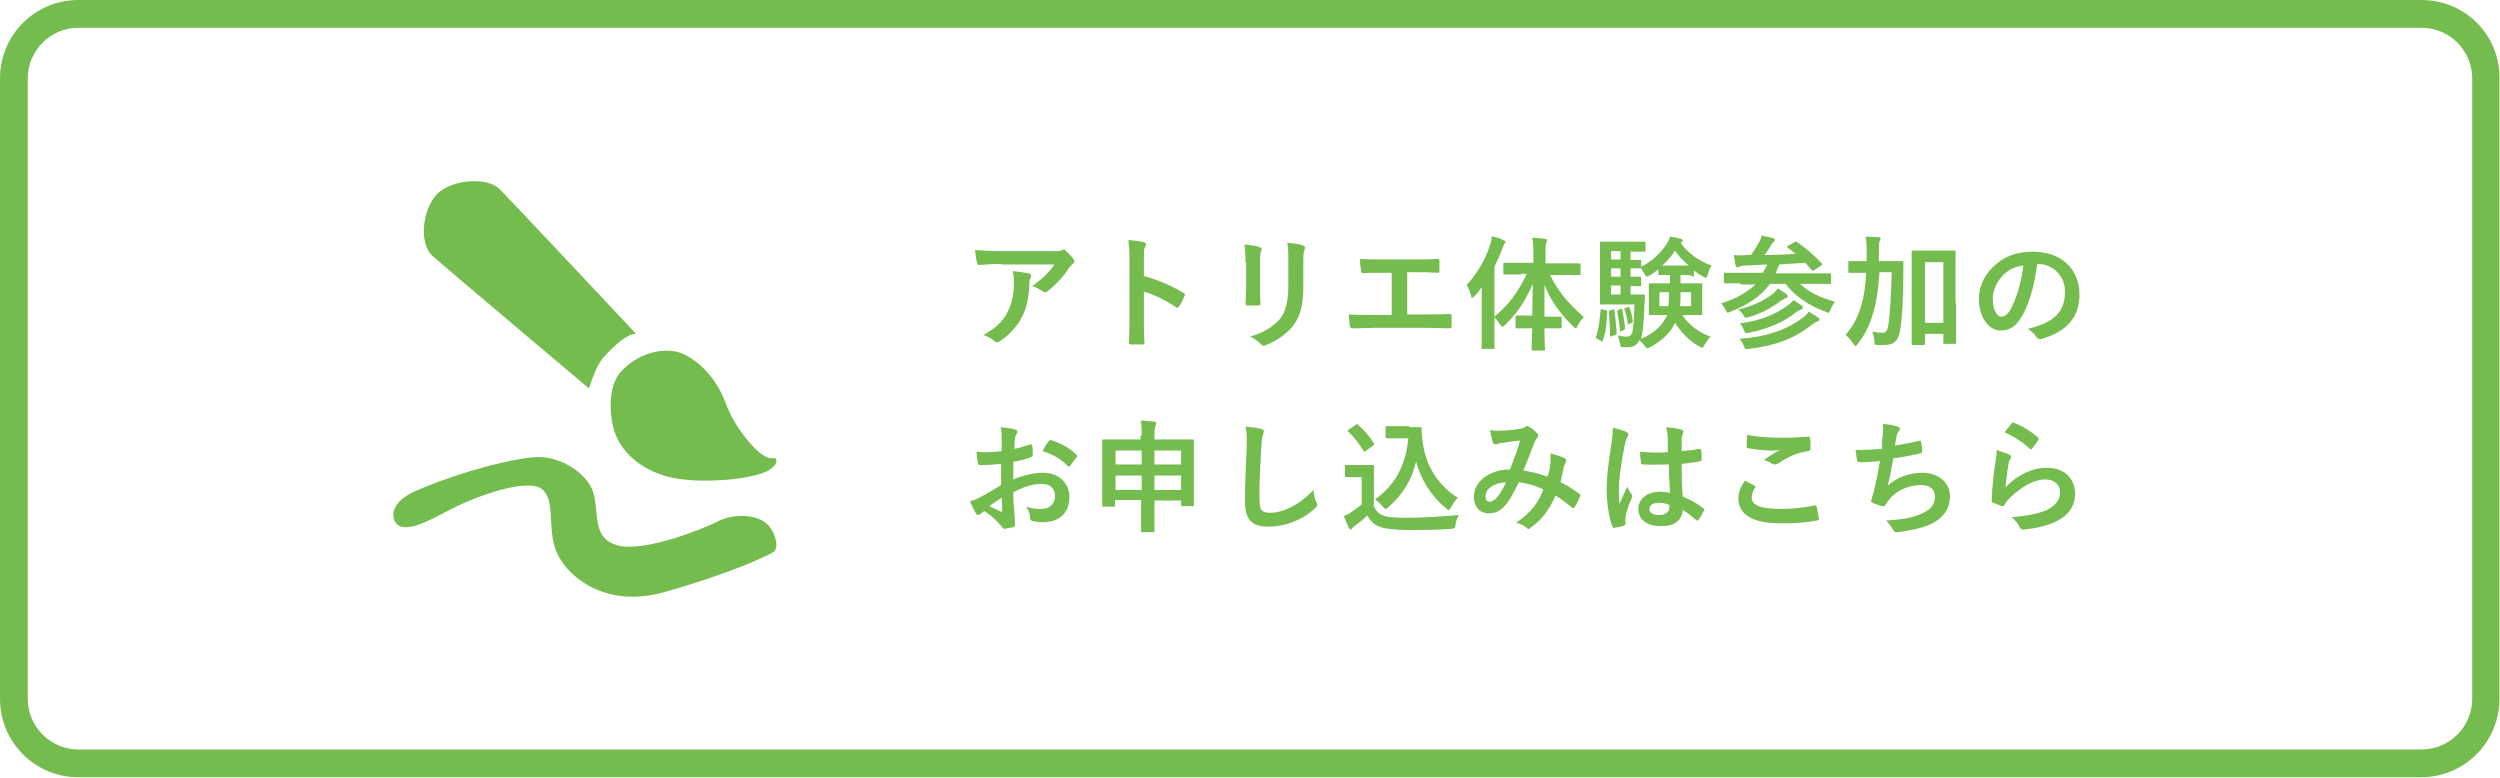
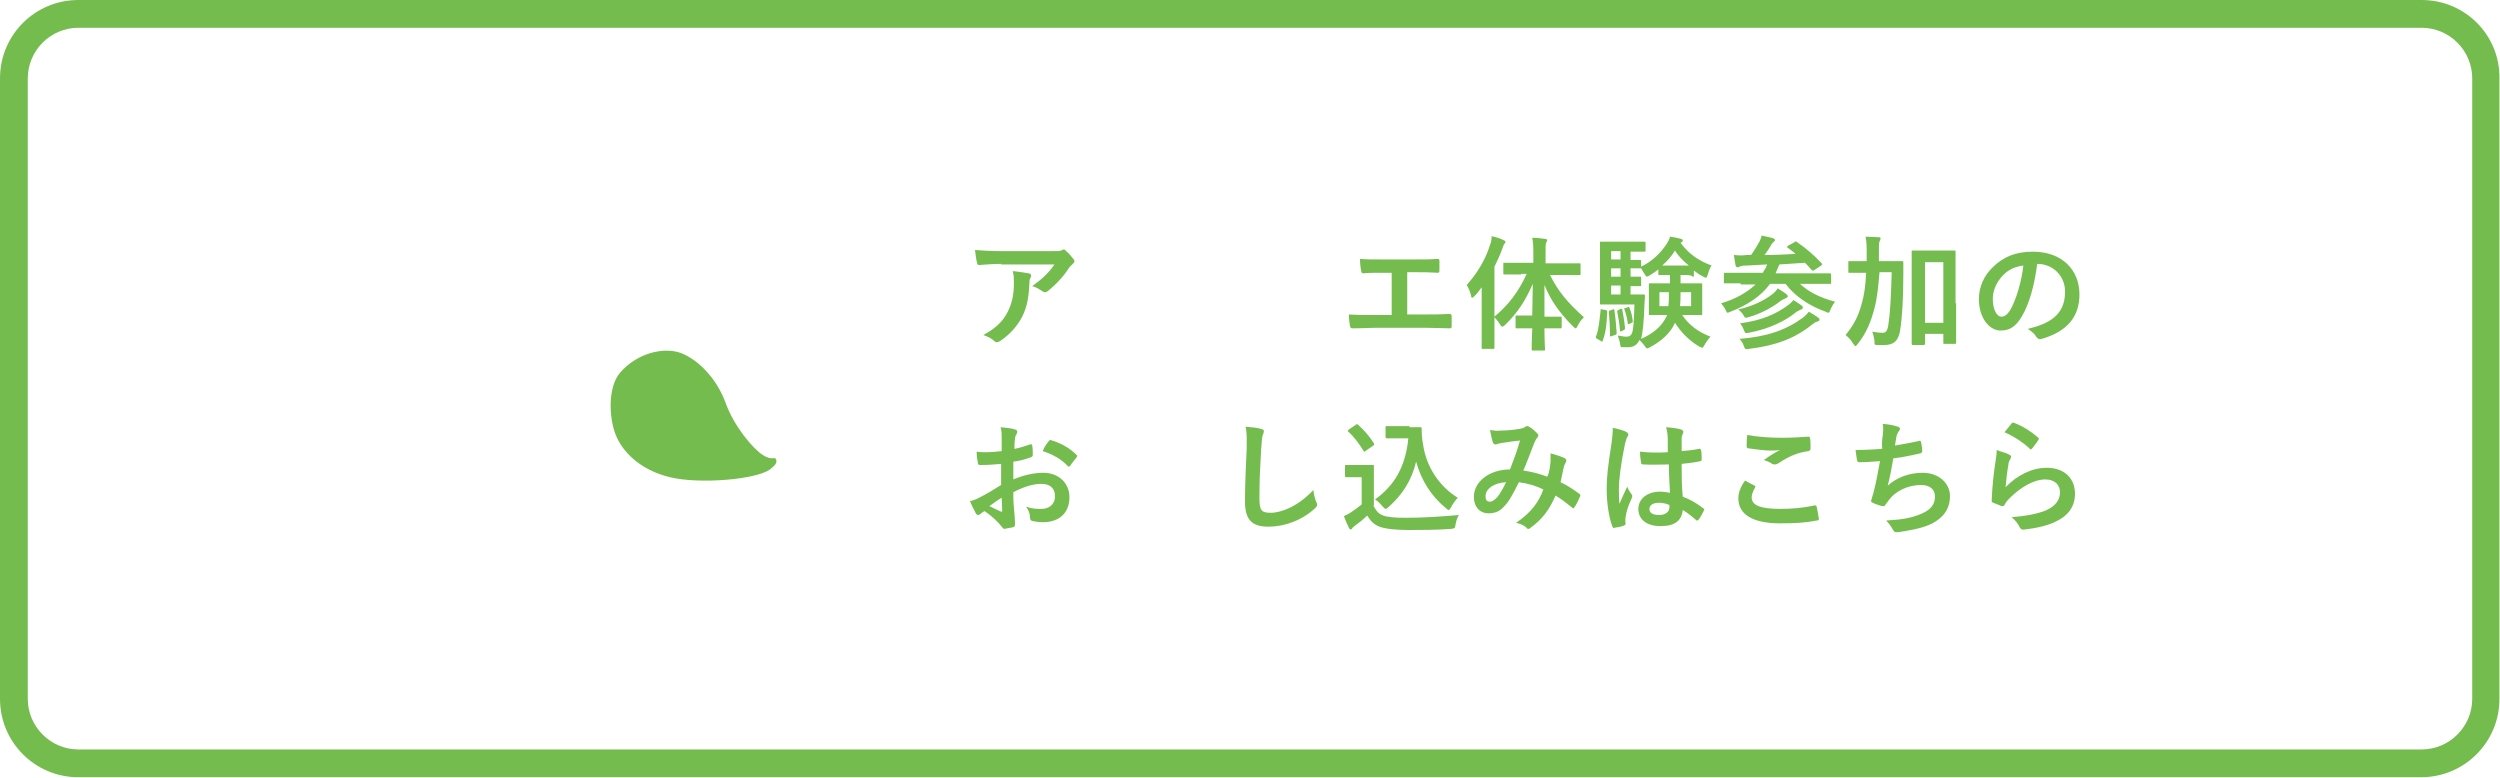
<svg xmlns="http://www.w3.org/2000/svg" version="1.1" id="レイヤー_1" x="0px" y="0px" viewBox="0 0 450 140" style="enable-background:new 0 0 450 140;" xml:space="preserve">
  <style type="text/css">
	.st0{fill:#75BC4F;}
	.st1{fill:none;stroke:#75BC4F;stroke-width:3;stroke-linejoin:round;}
	.st2{fill:none;stroke:#75BC4F;stroke-width:3.5;stroke-linejoin:round;}
	.st3{fill:#FFFFFF;stroke:#75BC4F;stroke-width:3;stroke-linejoin:round;}
</style>
  <g>
    <path class="st0" d="M435.9,5c5,0,9.1,4.1,9.1,9.1v111.7c0,5-4.1,9.1-9.1,9.1H14.1c-5,0-9.1-4.1-9.1-9.1V14.1C5,9.1,9.1,5,14.1,5   H435.9 M435.9,0H14.1C6.3,0,0,6.3,0,14.1v111.7c0,7.8,6.3,14.1,14.1,14.1h421.7c7.8,0,14.1-6.3,14.1-14.1V14.1   C450,6.3,443.7,0,435.9,0L435.9,0z" />
  </g>
  <g>
    <path class="st0" d="M180.2,47.5c-1.3,0-2.6,0.1-3.9,0.2c-0.3,0-0.4-0.1-0.4-0.3c-0.2-0.6-0.3-1.7-0.4-2.4c1.5,0.1,2.7,0.2,4.5,0.2   h9.5c0.9,0,1.3,0,1.5-0.1c0.1,0,0.3-0.2,0.4-0.2c0.2,0,0.4,0.1,0.5,0.3c0.5,0.4,0.9,0.9,1.3,1.4c0.1,0.1,0.2,0.3,0.2,0.4   c0,0.2-0.1,0.3-0.3,0.5c-0.2,0.2-0.4,0.4-0.6,0.6c-1,1.6-2.4,3.1-3.9,4.3c-0.1,0.1-0.3,0.2-0.5,0.2s-0.4-0.1-0.5-0.2   c-0.6-0.4-1.1-0.7-1.8-0.9c1.8-1.3,2.9-2.3,4-3.9H180.2z M181.4,56.1c0.8-1.6,1.1-3.1,1.1-5.2c0-0.8,0-1.3-0.2-2.1   c1.1,0.1,2.2,0.3,2.9,0.4c0.3,0.1,0.4,0.2,0.4,0.4c0,0.1,0,0.3-0.1,0.4c-0.2,0.3-0.2,0.5-0.2,0.9c-0.1,2.1-0.3,4.1-1.3,6.1   c-0.9,1.7-2.2,3.2-4,4.4c-0.2,0.1-0.4,0.2-0.6,0.2c-0.2,0-0.3-0.1-0.4-0.2c-0.5-0.5-1.2-0.8-2-1.1   C179.2,59.1,180.5,57.9,181.4,56.1z" />
-     <path class="st0" d="M206,49.7c2.7,0.8,4.8,1.7,7,3c0.2,0.1,0.4,0.3,0.2,0.6c-0.3,0.7-0.6,1.4-1,1.9c-0.1,0.2-0.2,0.2-0.3,0.2   c-0.1,0-0.2,0-0.2-0.1c-2-1.3-4-2.3-5.8-2.8v4.9c0,1.4,0,2.7,0.1,4.3c0,0.3-0.1,0.3-0.4,0.3c-0.6,0-1.3,0-2,0   c-0.3,0-0.4-0.1-0.4-0.3c0.1-1.6,0.1-2.9,0.1-4.4V46.5c0-1.7-0.1-2.4-0.2-3.3c1,0.1,2.1,0.2,2.8,0.4c0.3,0.1,0.4,0.2,0.4,0.4   c0,0.1-0.1,0.3-0.2,0.5c-0.2,0.3-0.2,0.8-0.2,2.1V49.7z" />
-     <path class="st0" d="M224.2,47.2c0-1.5-0.1-2.4-0.2-3.2c0.9,0.1,2.1,0.2,2.7,0.5c0.3,0.1,0.4,0.2,0.4,0.4c0,0.1,0,0.2-0.1,0.3   c-0.2,0.4-0.2,1-0.2,2.1v4.5c0,1.1,0,2,0.1,2.8c0,0.3-0.1,0.4-0.5,0.4h-1.8c-0.3,0-0.4-0.1-0.4-0.4c0-0.8,0.1-2.1,0.1-3V47.2z    M234.6,51.4c0,3.3-0.5,5.5-1.8,7.2c-1.1,1.4-3,2.8-4.9,3.5c-0.2,0.1-0.3,0.1-0.5,0.1c-0.2,0-0.3-0.1-0.5-0.3   c-0.5-0.5-1.1-1-1.9-1.3c2.4-0.7,4.2-1.8,5.4-3.2c1-1.3,1.5-3.1,1.5-5.9v-4.2c0-1.9,0-2.6-0.2-3.6c1.1,0.1,2.1,0.2,2.9,0.5   c0.2,0.1,0.3,0.2,0.3,0.4c0,0.1,0,0.2-0.1,0.4c-0.2,0.5-0.2,1-0.2,2.4V51.4z" />
    <path class="st0" d="M253.2,56.6h3.2c1.5,0,3,0,4.5-0.1c0.2,0,0.4,0.1,0.4,0.4c0,0.6,0,1.2,0,1.8c0,0.3-0.1,0.4-0.3,0.4   c-1.1,0-3-0.1-4.5-0.1h-8.9c-0.9,0-2.3,0.1-4.1,0.1c-0.4,0-0.4-0.1-0.5-0.4c-0.1-0.5-0.2-1.3-0.2-2.1c1.6,0.1,3.3,0.1,4.7,0.1h3   v-7.6h-1.7c-1.6,0-2.5,0-3.4,0.1c-0.3,0-0.3-0.1-0.4-0.5c-0.1-0.4-0.2-1.3-0.2-2.1c1.1,0.1,2,0.1,3.8,0.1h6.3c1.3,0,2.6,0,3.9-0.1   c0.2,0,0.3,0.1,0.3,0.4c0,0.6,0,1.2,0,1.7c0,0.3-0.1,0.4-0.3,0.4c-1.5-0.1-2.6-0.1-3.8-0.1h-1.7V56.6z" />
    <path class="st0" d="M273.8,49.4c-2.2,0-2.9,0-3,0c-0.2,0-0.2,0-0.2-0.2v-1.7c0-0.2,0-0.2,0.2-0.2c0.1,0,0.9,0,3,0h2.2v-1.4   c0-1.4,0-2.2-0.2-3.1c0.8,0,1.6,0.1,2.3,0.2c0.2,0,0.4,0.1,0.4,0.2c0,0.2-0.1,0.3-0.2,0.5c-0.1,0.3-0.1,0.7-0.1,2.2v1.5h3.1   c2.1,0,2.9,0,3,0c0.2,0,0.2,0,0.2,0.2v1.7c0,0.2,0,0.2-0.2,0.2c-0.2,0-0.9,0-3,0h-2.3c1.5,3,3.2,5,6.1,7.6   c-0.5,0.5-0.8,0.9-1.1,1.5c-0.2,0.3-0.2,0.5-0.4,0.5c-0.1,0-0.2-0.1-0.5-0.4c-2.5-2.5-4-4.7-5.1-7.4c0,2,0,4,0,5.7h0.5   c1.7,0,2.3,0,2.4,0c0.2,0,0.2,0,0.2,0.2v1.6c0,0.2,0,0.3-0.2,0.3c-0.1,0-0.7,0-2.4,0h-0.5c0,2.1,0.1,3.6,0.1,3.8   c0,0.2,0,0.2-0.2,0.2h-1.9c-0.2,0-0.3,0-0.3-0.2c0-0.2,0-1.7,0.1-3.8h-0.4c-1.7,0-2.3,0-2.4,0c-0.2,0-0.2,0-0.2-0.3V57   c0-0.2,0-0.2,0.2-0.2c0.1,0,0.7,0,2.4,0h0.4c0-1.7,0.1-3.7,0.1-5.7c-1.3,3-2.8,5.3-5,7.4c-0.2,0.2-0.4,0.3-0.5,0.3   s-0.2-0.1-0.4-0.4c-0.3-0.5-0.7-1-1-1.3v2.1c0,2.2,0,3.2,0,3.4c0,0.2,0,0.2-0.2,0.2h-1.9c-0.2,0-0.2,0-0.2-0.2c0-0.1,0-1.2,0-3.4   v-5c0-0.7,0-1.6,0-2.5c-0.4,0.6-0.8,1.1-1.3,1.6c-0.2,0.2-0.3,0.3-0.4,0.3s-0.2-0.1-0.2-0.4c-0.2-0.7-0.5-1.5-0.8-1.9   c1.9-2.1,3.4-4.6,4.2-7.2c0.2-0.5,0.3-1,0.3-1.6c0.8,0.2,1.5,0.4,2.1,0.7c0.2,0.1,0.4,0.2,0.4,0.3s-0.1,0.2-0.2,0.4   c-0.1,0.1-0.2,0.3-0.4,0.9c-0.4,1.1-0.9,2.2-1.4,3.2V57c2.5-2.1,4.3-4.4,5.8-7.7H273.8z" />
    <path class="st0" d="M289,55.8c0.3,0.1,0.3,0.1,0.3,0.4c-0.1,1.9-0.2,3.5-0.8,5.1c0,0.1-0.1,0.2-0.1,0.2c0,0-0.1,0-0.2-0.1   l-0.7-0.4c-0.3-0.2-0.3-0.2-0.2-0.5c0.5-1.3,0.6-2.8,0.8-4.6c0-0.3,0-0.3,0.3-0.2L289,55.8z M302.5,49.5V51h1c1.9,0,2.5,0,2.7,0   c0.2,0,0.2,0,0.2,0.2c0,0.2,0,0.6,0,1.7v1.9c0,1.1,0,1.5,0,1.7c0,0.2,0,0.2-0.2,0.2c-0.2,0-0.8,0-2.7,0h-0.7   c1.1,1.7,2.9,3.1,5.1,3.9c-0.4,0.4-0.8,1-1.1,1.5c-0.2,0.4-0.3,0.5-0.4,0.5c-0.1,0-0.2-0.1-0.5-0.2c-1.9-1.1-3.4-2.7-4.4-4.3   c-0.8,1.9-2.6,3.4-4.5,4.4c-0.3,0.2-0.4,0.2-0.5,0.2c-0.2,0-0.3-0.2-0.5-0.5c-0.3-0.4-0.6-0.7-0.9-1c-0.4,0.9-1.1,1.3-2,1.3   c-0.3,0-0.7,0-1,0c-0.4,0-0.4,0-0.5-0.7c-0.1-0.6-0.3-1-0.4-1.4c0.6,0.1,1.1,0.2,1.5,0.2c0.5,0,0.8-0.1,1-0.5   c0.3-0.6,0.4-2,0.5-5.3h-3.7c-1.5,0-2,0-2.3,0s-0.2,0-0.2-0.2c0-0.2,0-1,0-2.7v-5.5c0-1.7,0-2.6,0-2.7c0-0.2,0-0.2,0.2-0.2   s0.8,0,2.3,0h3.3c1.3,0,2,0,2.1,0c0.2,0,0.3,0,0.3,0.2v1.4c0,0.2,0,0.2-0.3,0.2c-0.1,0-0.8,0-2.1,0h-0.3v1.5c1.1,0,1.5,0,1.7,0   c0.2,0,0.2,0,0.2,0.2v1c1.9-0.9,3.5-2.4,4.6-4.1c0.3-0.5,0.5-0.8,0.6-1.3c0.7,0.1,1.3,0.2,2,0.4c0.2,0.1,0.3,0.1,0.3,0.3   c0,0.1,0,0.2-0.2,0.3l-0.2,0.1c1.3,1.8,3.1,3.2,5.6,4.1c-0.3,0.3-0.5,1-0.7,1.6c-0.1,0.4-0.2,0.6-0.3,0.6c-0.1,0-0.3-0.1-0.5-0.2   c-0.6-0.3-1.2-0.7-1.7-1.1v0.9c0,0.2,0,0.2-0.2,0.2C304.4,49.5,304,49.5,302.5,49.5L302.5,49.5z M290.3,55.7c0.3-0.1,0.3,0,0.3,0.2   c0.2,1.3,0.3,2.7,0.4,4c0,0.2,0,0.3-0.3,0.4l-0.6,0.2c-0.3,0.1-0.3,0.1-0.3-0.1c0-1.5-0.1-2.8-0.2-4.2c0-0.2,0-0.3,0.2-0.3   L290.3,55.7z M291.7,46.7v-1.5H290v1.5H291.7z M291.7,49.8v-1.5H290v1.5H291.7z M291.7,53v-1.6H290V53H291.7z M291.7,55.6   c0.2,0,0.3-0.1,0.3,0.1c0.2,1,0.4,2.2,0.5,3.3c0,0.2,0,0.3-0.2,0.4l-0.4,0.2c-0.2,0.1-0.3,0.1-0.3-0.1c-0.1-1.2-0.3-2.4-0.5-3.4   c0-0.2,0-0.2,0.2-0.3L291.7,55.6z M293,55.3c0.2-0.1,0.2-0.1,0.3,0.1c0.3,0.7,0.5,1.5,0.6,2.4c0,0.2,0,0.2-0.2,0.3l-0.4,0.2   c-0.2,0.1-0.3,0.1-0.3-0.1c-0.1-0.8-0.3-1.7-0.6-2.5c-0.1-0.2-0.1-0.2,0.1-0.2L293,55.3z M293.9,53c1.3,0,1.7,0,1.9,0   c0.2,0,0.3,0,0.3,0.3c0,0.5-0.1,1.1-0.1,1.5c-0.1,3.2-0.3,5-0.6,6.2c2-0.9,3.6-2.1,4.5-3.9l0.2-0.4h-0.4c-1.9,0-2.5,0-2.7,0   c-0.2,0-0.2,0-0.2-0.2c0-0.2,0-0.6,0-1.7v-1.9c0-1.1,0-1.5,0-1.7c0-0.2,0-0.2,0.2-0.2c0.2,0,0.8,0,2.7,0h0.9v-1.5   c-1.3,0-1.7,0-1.9,0c-0.2,0-0.2,0-0.2-0.2v-0.8c-0.5,0.4-1.1,0.8-1.6,1.1c-0.2,0.1-0.4,0.2-0.5,0.2c-0.1,0-0.2-0.2-0.4-0.5   c-0.2-0.3-0.4-0.7-0.6-1h-0.2c-0.1,0-0.5,0-1.7,0v1.5c1.1,0,1.5,0,1.7,0c0.2,0,0.2,0,0.2,0.3v1.2c0,0.2,0,0.2-0.2,0.2   c-0.1,0-0.5,0-1.7,0V53H293.9z M298.7,52.6v2.5h1.6c0.1-0.7,0.1-1.5,0.1-2.5H298.7z M304,47.8c-1-0.8-1.9-1.7-2.5-2.7   c-0.6,1-1.4,1.9-2.3,2.7H304z M304.4,55.1v-2.5h-1.9c0,0.9,0,1.7-0.1,2.5H304.4z" />
    <path class="st0" d="M313.3,51c-2,0-2.7,0-2.8,0c-0.2,0-0.2,0-0.2-0.2v-1.5c0-0.2,0-0.2,0.2-0.2c0.1,0,0.8,0,2.8,0h4   c0.2-0.3,0.3-0.6,0.5-0.8c0.1-0.3,0.2-0.5,0.3-0.7c-1.2,0.1-2.5,0.1-3.7,0.2c-0.8,0-1.1,0.1-1.3,0.2c-0.1,0.1-0.2,0.1-0.4,0.1   s-0.2-0.2-0.3-0.3c-0.1-0.6-0.2-1.2-0.3-1.9c1,0.1,1.6,0.1,2.3,0h0.8c0.7-1,1.1-1.7,1.5-2.4c0.2-0.4,0.3-0.7,0.4-1.1   c0.8,0.2,1.5,0.3,2.1,0.5c0.2,0.1,0.3,0.2,0.3,0.3c0,0.2-0.2,0.3-0.3,0.4c-0.2,0.2-0.4,0.4-0.5,0.7c-0.4,0.6-0.6,1-1.1,1.6   c2,0,3.9-0.1,5.6-0.2c-0.4-0.4-0.9-0.7-1.4-1.1c-0.2-0.1-0.2-0.2,0.1-0.4l1.1-0.6c0.2-0.2,0.3-0.2,0.5,0c1.6,1.1,3,2.3,4.4,3.8   c0.2,0.2,0.1,0.2-0.1,0.4l-1.2,0.8c-0.1,0.1-0.2,0.1-0.3,0.1c-0.1,0-0.1,0-0.2-0.1c-0.4-0.5-0.8-0.9-1.2-1.3   c-1.5,0.1-3.1,0.2-4.6,0.3c-0.1,0.2-0.2,0.4-0.4,0.9l-0.3,0.7h6.9c2,0,2.7,0,2.8,0c0.2,0,0.3,0,0.3,0.2v1.5c0,0.2,0,0.2-0.3,0.2   c-0.1,0-0.8,0-2.8,0H324c1.5,1.4,3.6,2.5,6.3,3.2c-0.3,0.4-0.6,0.9-0.8,1.4c-0.2,0.4-0.2,0.6-0.4,0.6c-0.1,0-0.3-0.1-0.5-0.2   c-3.1-1.1-5.6-2.9-7.2-5h-2.8c-1.6,2.2-4,3.8-7.1,5c-0.3,0.1-0.4,0.2-0.5,0.2c-0.2,0-0.2-0.2-0.4-0.5c-0.2-0.5-0.5-0.8-0.8-1.2   c2.7-0.8,4.7-2,6.2-3.4H313.3z M319.1,52.9c0.4-0.3,0.7-0.7,0.9-1c0.6,0.4,1.3,0.8,1.6,1.1c0.2,0.2,0.2,0.3,0.2,0.4   s-0.2,0.2-0.4,0.3c-0.3,0.1-0.4,0.2-0.8,0.4c-1.5,1.2-3.7,2.4-5.9,3c-0.6,0.2-0.6,0.1-0.9-0.4c-0.2-0.4-0.7-0.8-0.9-1   C315.6,55.1,317.7,54,319.1,52.9z M321.9,54.9c0.4-0.3,0.7-0.6,0.9-0.9c0.5,0.3,1.1,0.7,1.5,1c0.2,0.1,0.2,0.2,0.2,0.4   c0,0.1-0.1,0.3-0.3,0.3c-0.2,0.1-0.4,0.2-0.8,0.4c-2,1.7-5,3.1-8.6,3.8c-0.6,0.1-0.7,0.1-0.9-0.5c-0.2-0.5-0.5-1-0.7-1.2   C317,57.7,319.6,56.6,321.9,54.9z M324.5,57.2c0.4-0.3,0.8-0.7,1.1-1.1c0.6,0.4,1.2,0.7,1.7,1.1c0.2,0.1,0.2,0.2,0.2,0.4   c0,0.1-0.1,0.2-0.4,0.3c-0.2,0-0.5,0.2-0.9,0.5c-3.1,2.5-6.5,3.8-11.4,4.4c-0.6,0.1-0.7,0.1-0.9-0.5s-0.5-1-0.8-1.3   C318.1,60.6,321.5,59.4,324.5,57.2z" />
    <path class="st0" d="M338.3,49.1c-0.2,2.4-0.4,4.6-0.9,6.4c-0.6,2.3-1.4,4.4-3,6.4c-0.2,0.2-0.3,0.4-0.4,0.4   c-0.1,0-0.2-0.1-0.4-0.4c-0.4-0.7-0.9-1.2-1.4-1.6c1.5-1.8,2.3-3.4,2.9-5.6c0.5-1.7,0.7-3.4,0.8-5.6h-0.3c-1.9,0-2.5,0-2.7,0   c-0.2,0-0.2,0-0.2-0.2v-1.7c0-0.2,0-0.2,0.2-0.2c0.1,0,0.8,0,2.7,0h0.4c0-0.4,0-0.9,0-1.3c0-1.4,0-2.1-0.2-3.1   c0.8,0,1.6,0.1,2.4,0.1c0.2,0,0.3,0.1,0.3,0.2c0,0.2-0.1,0.4-0.2,0.6c-0.1,0.3-0.1,0.8-0.1,2.2c0,0.4,0,0.9,0,1.3h1.4   c1.9,0,2.5,0,2.7,0c0.2,0,0.3,0,0.3,0.2c0,0.8,0,1.4,0,2.1c0,4.4-0.2,7.9-0.6,10.3c-0.3,1.7-1.1,2.5-2.8,2.5c-0.4,0-0.8,0-1.2,0   c-0.6,0-0.6,0-0.6-0.8c-0.1-0.6-0.2-1.1-0.4-1.6c0.7,0.1,1.2,0.2,1.8,0.2c0.6,0,0.9-0.2,1.1-1.4c0.3-1.9,0.5-5.1,0.6-9.5H338.3z    M352.1,54.6c0,5.8,0,6.9,0,7c0,0.2,0,0.3-0.2,0.3H350c-0.2,0-0.2,0-0.2-0.3v-1.5h-3.3v1.7c0,0.2,0,0.3-0.3,0.3h-1.8   c-0.2,0-0.3,0-0.3-0.3c0-0.1,0-1.3,0-7.1v-4c0-4,0-5.3,0-5.4c0-0.2,0-0.2,0.3-0.2c0.1,0,0.7,0,2.3,0h2.8c1.6,0,2.2,0,2.3,0   c0.2,0,0.2,0,0.2,0.2c0,0.1,0,1.3,0,4.8V54.6z M346.5,47.2v10.9h3.3V47.2H346.5z" />
    <path class="st0" d="M366.7,47.5c-0.5,3.8-1.4,7.2-2.8,9.5c-1,1.7-2.1,2.5-3.8,2.5c-1.9,0-3.9-2.1-3.9-5.7c0-2.1,0.9-4.2,2.5-5.7   c1.9-1.9,4.2-2.8,7.2-2.8c5.3,0,8.4,3.3,8.4,7.7c0,4.1-2.3,6.7-6.8,8c-0.5,0.1-0.7,0-1-0.4c-0.2-0.4-0.7-0.9-1.5-1.4   c3.7-0.9,6.7-2.4,6.7-6.6C371.8,50,369.8,47.5,366.7,47.5L366.7,47.5z M360.4,49.7c-1.1,1.2-1.7,2.7-1.7,4.1c0,2,0.8,3.2,1.5,3.2   c0.6,0,1.1-0.3,1.7-1.3c1-1.8,2-5,2.3-7.9C362.6,48,361.4,48.6,360.4,49.7z" />
    <path class="st0" d="M180.2,83.5c-1.1,0.1-2.2,0.2-3.7,0.2c-0.4,0-0.5-0.1-0.5-0.5c-0.1-0.4-0.2-1.1-0.2-1.9   c0.6,0.1,1.1,0.1,1.7,0.1c0.9,0,1.9-0.1,2.8-0.2c0-0.7,0-1.6,0-2.5c0-0.6,0-1.2-0.2-1.8c1.1,0.1,2,0.2,2.6,0.4   c0.3,0.1,0.4,0.2,0.4,0.4c0,0.1,0,0.2-0.1,0.4c-0.2,0.3-0.3,0.6-0.3,0.9c-0.1,0.6-0.1,1.1-0.1,1.8c1-0.2,1.9-0.5,2.8-0.8   c0.2-0.1,0.4,0,0.4,0.2c0.1,0.6,0.1,1.1,0.1,1.7c0,0.2-0.1,0.3-0.3,0.4c-1.5,0.5-1.8,0.6-3.2,0.8c0,1.1,0,2.1,0,3.2   c2.1-0.9,4-1.2,5.4-1.2c2.7,0,4.7,1.8,4.7,4.4c0,2.8-1.8,4.5-4.8,4.5c-0.6,0-1.3-0.1-1.8-0.2c-0.4-0.1-0.5-0.3-0.5-0.7   c0-0.5-0.2-1.2-0.7-1.9c1.1,0.4,1.9,0.4,2.8,0.4c1.2,0,2.4-0.7,2.4-2.3c0-1.4-0.9-2.2-2.4-2.2c-1.3,0-2.8,0.3-5.1,1.5   c0,0.9,0,1.7,0.1,2.7c0.1,1,0.2,2.4,0.2,2.9c0,0.3,0,0.6-0.3,0.7c-0.5,0.1-1.2,0.2-1.6,0.3c-0.2,0-0.3-0.2-0.5-0.4   c-0.6-0.8-1.7-1.9-3.1-2.8c-0.2,0.1-0.5,0.3-0.7,0.5c-0.1,0.1-0.3,0.2-0.4,0.2c-0.2,0-0.4-0.1-0.5-0.4c-0.2-0.4-0.7-1.3-1-2.1   c0.6-0.1,1.3-0.4,2-0.8c1-0.5,2-1.1,3.6-2.1V83.5z M178.1,91.1c0.6,0.3,1.4,0.7,2.1,1c0.2,0,0.2,0,0.2-0.2c0-0.6-0.1-1.6-0.1-2.3   C179.6,90,178.9,90.5,178.1,91.1z M188.7,79.5c0.2-0.2,0.2-0.3,0.4-0.3c2,0.6,3.5,1.5,4.7,2.7c0.1,0.1,0.1,0.2,0.1,0.2   s0,0.1-0.1,0.2c-0.3,0.4-0.9,1.1-1.2,1.6c-0.1,0.1-0.4,0.1-0.4,0c-1.2-1.3-2.7-2.1-4.5-2.7C187.9,80.6,188.3,80,188.7,79.5z" />
-     <path class="st0" d="M205.5,78.4c0-1.2,0-1.9-0.2-2.7c0.8,0,1.7,0.1,2.4,0.2c0.2,0,0.4,0.1,0.4,0.2c0,0.2,0,0.3-0.1,0.5   c-0.1,0.3-0.2,0.8-0.2,1.8v0.7h3.9c2.1,0,2.9,0,3,0c0.2,0,0.2,0,0.2,0.2c0,0.1,0,1,0,3.4v3.2c0,4.1,0,4.9,0,5c0,0.2,0,0.2-0.2,0.2   h-1.9c-0.2,0-0.2,0-0.2-0.2v-0.8h-4.8v1.4c0,2.6,0,4,0,4.1c0,0.2,0,0.2-0.2,0.2h-2c-0.2,0-0.2,0-0.2-0.2c0-0.1,0-1.5,0-4.1v-1.5   h-4.7V91c0,0.2,0,0.2-0.2,0.2h-1.9c-0.2,0-0.2,0-0.2-0.2c0-0.1,0-0.9,0-5v-2.9c0-2.9,0-3.7,0-3.8c0-0.2,0-0.2,0.2-0.2   c0.2,0,0.9,0,3,0h3.7V78.4z M200.8,83.6h4.7v-2.5h-4.7V83.6z M205.5,88.2v-2.6h-4.7v2.6H205.5z M207.8,81.1v2.5h4.8v-2.5H207.8z    M212.6,88.2v-2.6h-4.8v2.6H212.6z" />
    <path class="st0" d="M227,77.2c0.4,0.1,0.5,0.2,0.5,0.4c0,0.2-0.1,0.5-0.2,0.7c-0.1,0.3-0.2,1-0.3,2.7c-0.2,3.4-0.3,5.7-0.3,8.6   c0,2.2,0.3,2.7,2,2.7c2,0,5-1.2,7.7-4.1c0.1,0.8,0.3,1.6,0.5,2.1c0.1,0.2,0.2,0.4,0.2,0.5c0,0.2-0.1,0.4-0.4,0.7   c-2.4,2.2-5.5,3.3-8.4,3.3c-2.8,0-4.2-1.1-4.2-4.5c0-3.7,0.2-6.9,0.3-9.5c0-1.3,0.1-2.7-0.2-4C225.3,76.9,226.3,77,227,77.2z" />
    <path class="st0" d="M247.2,91c0.5,0.9,0.9,1.5,1.8,1.8c0.8,0.3,2.2,0.4,4.1,0.4c2.9,0,6.2-0.2,9.5-0.5c-0.3,0.5-0.5,1.1-0.6,1.7   c-0.1,0.7-0.1,0.7-0.8,0.8c-2.8,0.2-5.4,0.2-7.7,0.2c-2.3,0-4.1-0.2-5.2-0.6c-1-0.4-1.6-1-2.2-2c-0.7,0.7-1.5,1.3-2.3,1.9   c-0.2,0.2-0.4,0.3-0.4,0.4c-0.1,0.2-0.2,0.2-0.3,0.2c-0.1,0-0.2-0.1-0.3-0.3c-0.3-0.6-0.6-1.3-0.9-2.1c0.6-0.3,0.9-0.4,1.3-0.7   c0.6-0.4,1.3-0.9,1.9-1.4v-4.9H244c-1.2,0-1.5,0-1.6,0c-0.2,0-0.3,0-0.3-0.3v-1.7c0-0.2,0-0.2,0.3-0.2c0.1,0,0.4,0,1.6,0h1.4   c1.2,0,1.5,0,1.7,0c0.2,0,0.2,0,0.2,0.2c0,0.1,0,0.8,0,2.1V91z M245.9,81.1c-0.2,0.1-0.2,0.2-0.3,0.2c-0.1,0-0.1,0-0.2-0.2   c-0.8-1.3-1.7-2.5-2.7-3.4c-0.2-0.2-0.1-0.2,0.1-0.4l1.2-0.8c0.2-0.2,0.3-0.2,0.5,0c1,0.9,2,2,2.8,3.3c0.1,0.2,0.1,0.2-0.1,0.4   L245.9,81.1z M253.7,76.9c1,0,1.7,0,2,0c0.2,0,0.2,0.1,0.2,0.2c0,0.5,0,1.7,0.3,3.2c0.6,3.7,2.8,7.2,6.2,9.3   c-0.4,0.4-0.9,1.1-1.2,1.7c-0.2,0.3-0.3,0.5-0.4,0.5c-0.1,0-0.3-0.1-0.5-0.3c-2.7-2.2-4.5-5.1-5.4-8.4c-0.8,3.4-2.5,6-5,8.2   c-0.2,0.2-0.4,0.3-0.5,0.3s-0.2-0.1-0.5-0.4c-0.5-0.6-0.9-1-1.4-1.3c3.5-2.5,5.5-5.9,6-11h-1.9c-1.4,0-1.8,0-1.9,0   c-0.2,0-0.3,0-0.3-0.3v-1.7c0-0.2,0-0.2,0.3-0.2c0.1,0,0.5,0,1.9,0H253.7z" />
    <path class="st0" d="M279.1,83.1c0-0.5,0-0.9,0-1.5c1.1,0.3,2,0.6,2.6,0.9c0.2,0.1,0.3,0.4,0.2,0.6c-0.1,0.3-0.3,0.5-0.4,0.9   c-0.2,0.9-0.4,1.9-0.6,2.8c1.3,0.6,2.6,1.5,3.4,2.1c0.2,0.1,0.2,0.2,0.1,0.5c-0.2,0.5-0.7,1.5-1,1.9c-0.1,0.1-0.1,0.2-0.2,0.2   c-0.1,0-0.2-0.1-0.3-0.2c-1-0.8-1.9-1.5-2.9-2.1c-1.1,2.5-2.3,4.2-4.5,5.8c-0.2,0.2-0.3,0.2-0.4,0.2c-0.1,0-0.2,0-0.3-0.2   c-0.6-0.5-1.1-0.7-1.9-0.9c2.8-1.9,4.1-3.8,4.9-6c-1.2-0.6-2.8-1.1-4.4-1.3c-1.2,2.4-1.8,3.5-2.7,4.4c-0.8,0.9-1.7,1.2-2.8,1.2   c-1.3,0-2.6-0.9-2.6-3c0-2.7,2.8-4.9,6.5-4.9c0.7-1.8,1.3-3.4,1.8-5.2c-1.2,0.1-2.3,0.3-3,0.4c-0.3,0-0.6,0.1-1,0.2   c-0.1,0-0.3,0.1-0.4,0.1c-0.2,0-0.3-0.1-0.4-0.2c-0.2-0.4-0.4-1.3-0.6-2.4c0.7,0.1,1.3,0.2,1.9,0.1c1.1,0,2.2-0.1,3.4-0.3   c0.6-0.1,0.8-0.2,1.1-0.4c0.1-0.1,0.2-0.1,0.3-0.1c0.1,0,0.2,0,0.3,0.1c0.6,0.3,1.1,0.8,1.5,1.2c0.1,0.1,0.2,0.2,0.2,0.4   s-0.1,0.2-0.2,0.4c-0.3,0.3-0.4,0.7-0.6,1.1c-0.6,1.5-1.2,3.2-1.9,4.8c1.4,0.2,2.7,0.5,4.3,1.1C278.9,85,279,84.1,279.1,83.1z    M267.4,89.3c0,0.7,0.2,1,0.8,1c0.4,0,0.8-0.3,1.3-0.8c0.5-0.6,1-1.5,1.6-2.7C268.9,86.9,267.4,88,267.4,89.3z" />
    <path class="st0" d="M292.8,77.8c0.2,0.1,0.3,0.3,0.3,0.4c0,0.2-0.1,0.3-0.2,0.5c-0.2,0.3-0.2,0.6-0.4,1.2c-0.7,3.3-1.1,6.4-1.1,8   c0,0.9,0,1.9,0.1,2.8c0.4-1,0.9-2,1.4-3.1c0.3,0.7,0.5,1,0.8,1.4c0.1,0.1,0.1,0.2,0.1,0.3c0,0.1,0,0.2-0.1,0.4   c-0.8,1.7-1,2.7-1.1,3.4c-0.1,0.6,0,1,0,1.2c0,0.2-0.1,0.2-0.3,0.3c-0.4,0.2-1.1,0.3-1.7,0.4c-0.2,0.1-0.3,0-0.4-0.3   c-0.6-1.6-1-4.2-1-6.7c0-2.1,0.2-3.9,0.9-8.4c0.1-0.8,0.2-1.7,0.2-2.6C291.2,77.2,292.4,77.5,292.8,77.8z M300.4,83.6   c-1.5,0-3,0.1-4.6,0c-0.3,0-0.4-0.1-0.4-0.3c-0.1-0.5-0.2-1.3-0.2-2c1.7,0.2,3.4,0.2,5,0.1c0-0.8,0-1.5,0-2.3   c0-0.8-0.1-1.4-0.3-2.2c1.3,0.1,1.9,0.2,2.7,0.4c0.2,0.1,0.4,0.2,0.4,0.4c0,0.1,0,0.2-0.1,0.4c-0.1,0.2-0.2,0.5-0.2,0.8   c0,0.8,0,1.3,0,2.3c1-0.1,2.2-0.2,3.1-0.4c0.3-0.1,0.3,0,0.4,0.3c0.1,0.4,0.1,1.1,0.1,1.6c0,0.2-0.1,0.3-0.2,0.3   c-0.8,0.2-2.3,0.4-3.4,0.5c0,2.5,0,4,0.2,5.9c1.3,0.5,2.4,1.1,3.7,2.1c0.2,0.1,0.2,0.2,0.1,0.4c-0.3,0.6-0.6,1.2-1,1.7   c-0.1,0.1-0.1,0.1-0.2,0.1c-0.1,0-0.1,0-0.2-0.1c-0.7-0.6-1.4-1.2-2.4-1.8c-0.2,1.9-1.4,2.9-4,2.9c-2.5,0-4-1.2-4-3.1   c0-1.8,1.6-3.1,3.9-3.1c0.6,0,1.2,0.1,1.8,0.2C300.5,87,300.4,85.4,300.4,83.6z M298.6,90.5c-1,0-1.7,0.4-1.7,1.1   c0,0.7,0.5,1.1,1.8,1.1c1.1,0,1.8-0.6,1.8-1.4c0-0.2,0-0.3,0-0.4C299.8,90.6,299.2,90.5,298.6,90.5z" />
    <path class="st0" d="M315.8,87.4c0.2,0.1,0.2,0.2,0.1,0.4c-0.3,0.5-0.6,1.2-0.6,1.7c0,1.4,1.4,2.1,5.2,2.1c2.1,0,4.2-0.2,6-0.6   c0.3-0.1,0.4,0,0.5,0.2c0.1,0.4,0.3,1.6,0.4,2.2c0,0.2-0.1,0.3-0.4,0.3c-2.1,0.4-3.8,0.5-6.6,0.5c-4.9,0-7.5-1.6-7.5-4.5   c0-0.9,0.3-1.9,1.2-3.2C314.6,86.8,315.2,87.1,315.8,87.4z M320.8,78.8c1.6,0,3.3-0.1,4.7-0.2c0.2,0,0.3,0.1,0.3,0.2   c0.1,0.5,0.1,1.1,0.1,1.9c0,0.3-0.1,0.4-0.4,0.5c-2.1,0.3-3.6,1-5.4,2.2c-0.2,0.1-0.4,0.2-0.6,0.2c-0.2,0-0.3,0-0.5-0.1   c-0.4-0.3-0.9-0.5-1.5-0.7c1.1-0.8,2.1-1.4,2.9-1.8c-0.5,0.1-1.2,0.1-1.8,0.1c-0.8,0-2.6-0.2-3.9-0.4c-0.2,0-0.3-0.1-0.3-0.4   c0-0.5,0-1.2,0.1-2C316.2,78.6,318.3,78.8,320.8,78.8z" />
    <path class="st0" d="M338.9,78.4c0.1-1,0.1-1.5,0-2.1c1.3,0.1,2.1,0.3,2.7,0.5c0.3,0.1,0.4,0.2,0.4,0.4c0,0.1-0.1,0.3-0.2,0.4   c-0.2,0.2-0.3,0.6-0.4,0.8c-0.1,0.6-0.2,1-0.3,1.8c1.1-0.2,2.9-0.5,4.2-0.8c0.3-0.1,0.4-0.1,0.5,0.2c0.1,0.5,0.2,1.1,0.2,1.6   c0,0.2-0.1,0.3-0.3,0.4c-1.9,0.4-3.1,0.7-4.9,0.9c-0.3,1.8-0.6,3.3-1,4.9c1.7-1.5,3.9-2.3,6.3-2.3c2.9,0,4.9,1.9,4.9,4.2   c0,1.9-0.8,3.4-2.5,4.5c-1.3,0.9-3.2,1.4-5.6,1.8c-0.6,0.1-1.1,0.2-1.6,0.2c-0.2,0-0.4-0.1-0.6-0.5c-0.4-0.7-0.7-1.1-1.2-1.6   c3.2-0.2,4.6-0.5,6.3-1.2c1.7-0.7,2.5-1.7,2.5-3.1c0-1.2-0.8-2.1-2.5-2.1c-2.4,0-4.6,1.1-5.8,2.7c-0.2,0.3-0.4,0.6-0.6,0.8   c-0.2,0.3-0.2,0.4-0.4,0.3c-0.5,0-1.2-0.3-1.7-0.5c-0.4-0.2-0.5-0.2-0.5-0.4c0-0.1,0-0.2,0.1-0.4c0.1-0.4,0.2-0.7,0.3-1   c0.5-1.9,0.8-3.6,1.2-5.8c-1.2,0.1-2.6,0.2-3.7,0.2c-0.2,0-0.4-0.1-0.4-0.3c-0.1-0.3-0.2-1.2-0.3-1.9c1.7,0,3.1-0.1,4.8-0.2   C338.7,79.7,338.8,78.9,338.9,78.4z" />
    <path class="st0" d="M361.6,81.8c0.2,0.1,0.4,0.2,0.4,0.4c0,0.1,0,0.2-0.1,0.3c-0.2,0.4-0.4,0.8-0.4,1.2c-0.2,1.1-0.4,2.8-0.5,4   c2-2.1,4.7-3.5,7.4-3.5c3.2,0,5.1,1.9,5.1,4.7c0,2.4-1.4,4-3.3,4.9c-1.5,0.8-3.8,1.3-5.7,1.5c-0.5,0.1-0.7,0-0.9-0.3   c-0.4-0.8-0.8-1.3-1.5-1.9c2.5-0.2,4.6-0.6,6.1-1.2c1.8-0.8,2.6-1.9,2.6-3.3c0-1.2-0.8-2.3-2.7-2.3c-1.9,0-4.3,1.3-6.4,3.4   c-0.4,0.4-0.7,0.8-0.9,1.2c-0.1,0.2-0.2,0.2-0.5,0.2c-0.5-0.2-1-0.4-1.5-0.6c-0.2-0.1-0.3-0.1-0.3-0.4c0.1-2.6,0.4-5.2,0.7-7.1   c0.1-0.7,0.2-1.2,0.2-2C360.1,81.3,361.1,81.5,361.6,81.8z M362.1,76.2c0.1-0.1,0.2-0.2,0.4-0.1c1.6,0.6,3,1.5,4.3,2.6   c0.1,0.1,0.2,0.2,0.2,0.2c0,0.1,0,0.2-0.1,0.3c-0.3,0.5-0.8,1.1-1.1,1.5c-0.1,0.1-0.2,0.2-0.2,0.2c-0.1,0-0.2,0-0.3-0.2   c-1.2-1.1-2.7-2.1-4.5-2.9C361.3,77.2,361.8,76.6,362.1,76.2z" />
  </g>
  <g>
-     <path class="st0" d="M109,63.9c2.4-2.5,4.1-3.8,5.5-3.8c0,0-22.5-24-24.6-26.1s-8.3-1.8-11.1,0.8c-2.7,2.6-3.6,9.1-0.8,11.4   c2.7,2.4,28,23.7,28,23.7C106.9,67.5,107.4,65.6,109,63.9z" />
    <path class="st0" d="M111.6,67.1c-2.2,2.6-2,8-0.8,11.1c1.2,3.1,4.4,6.4,9.8,7.7c5.4,1.3,15.5,0.4,18-1.4c1-0.8,1.3-1.2,1.1-1.8   s-0.7,0.3-2.4-0.8c-1.7-1.1-5.1-5-6.7-9.4c-1.6-4.4-4.9-7.7-7.9-8.9S114.8,63.4,111.6,67.1z" />
-     <path class="st0" d="M71.1,93.9c1.1,1.9,4.1,1,9.2-1.8c5.8-3.1,14.7-6,17.2-4.1c2.5,1.9,1,6.6,2.5,10.9s8.4,10.8,19.5,7.7   c11.1-3.1,18.7-6.5,19.8-7.3c1.1-0.8,0.1-4.5-2.1-5.6c-2.2-1.2-5.6-1.1-8.1,0.2c-2.5,1.3-13.1,5.5-17.8,4.3   c-4.6-1.2-3.5-5.2-4.4-9.2c-0.8-3.5-6-7.2-10.9-6.7c-6.8,0.7-16.6,4-21,6C71.2,89.9,70.2,92.2,71.1,93.9z" />
  </g>
</svg>